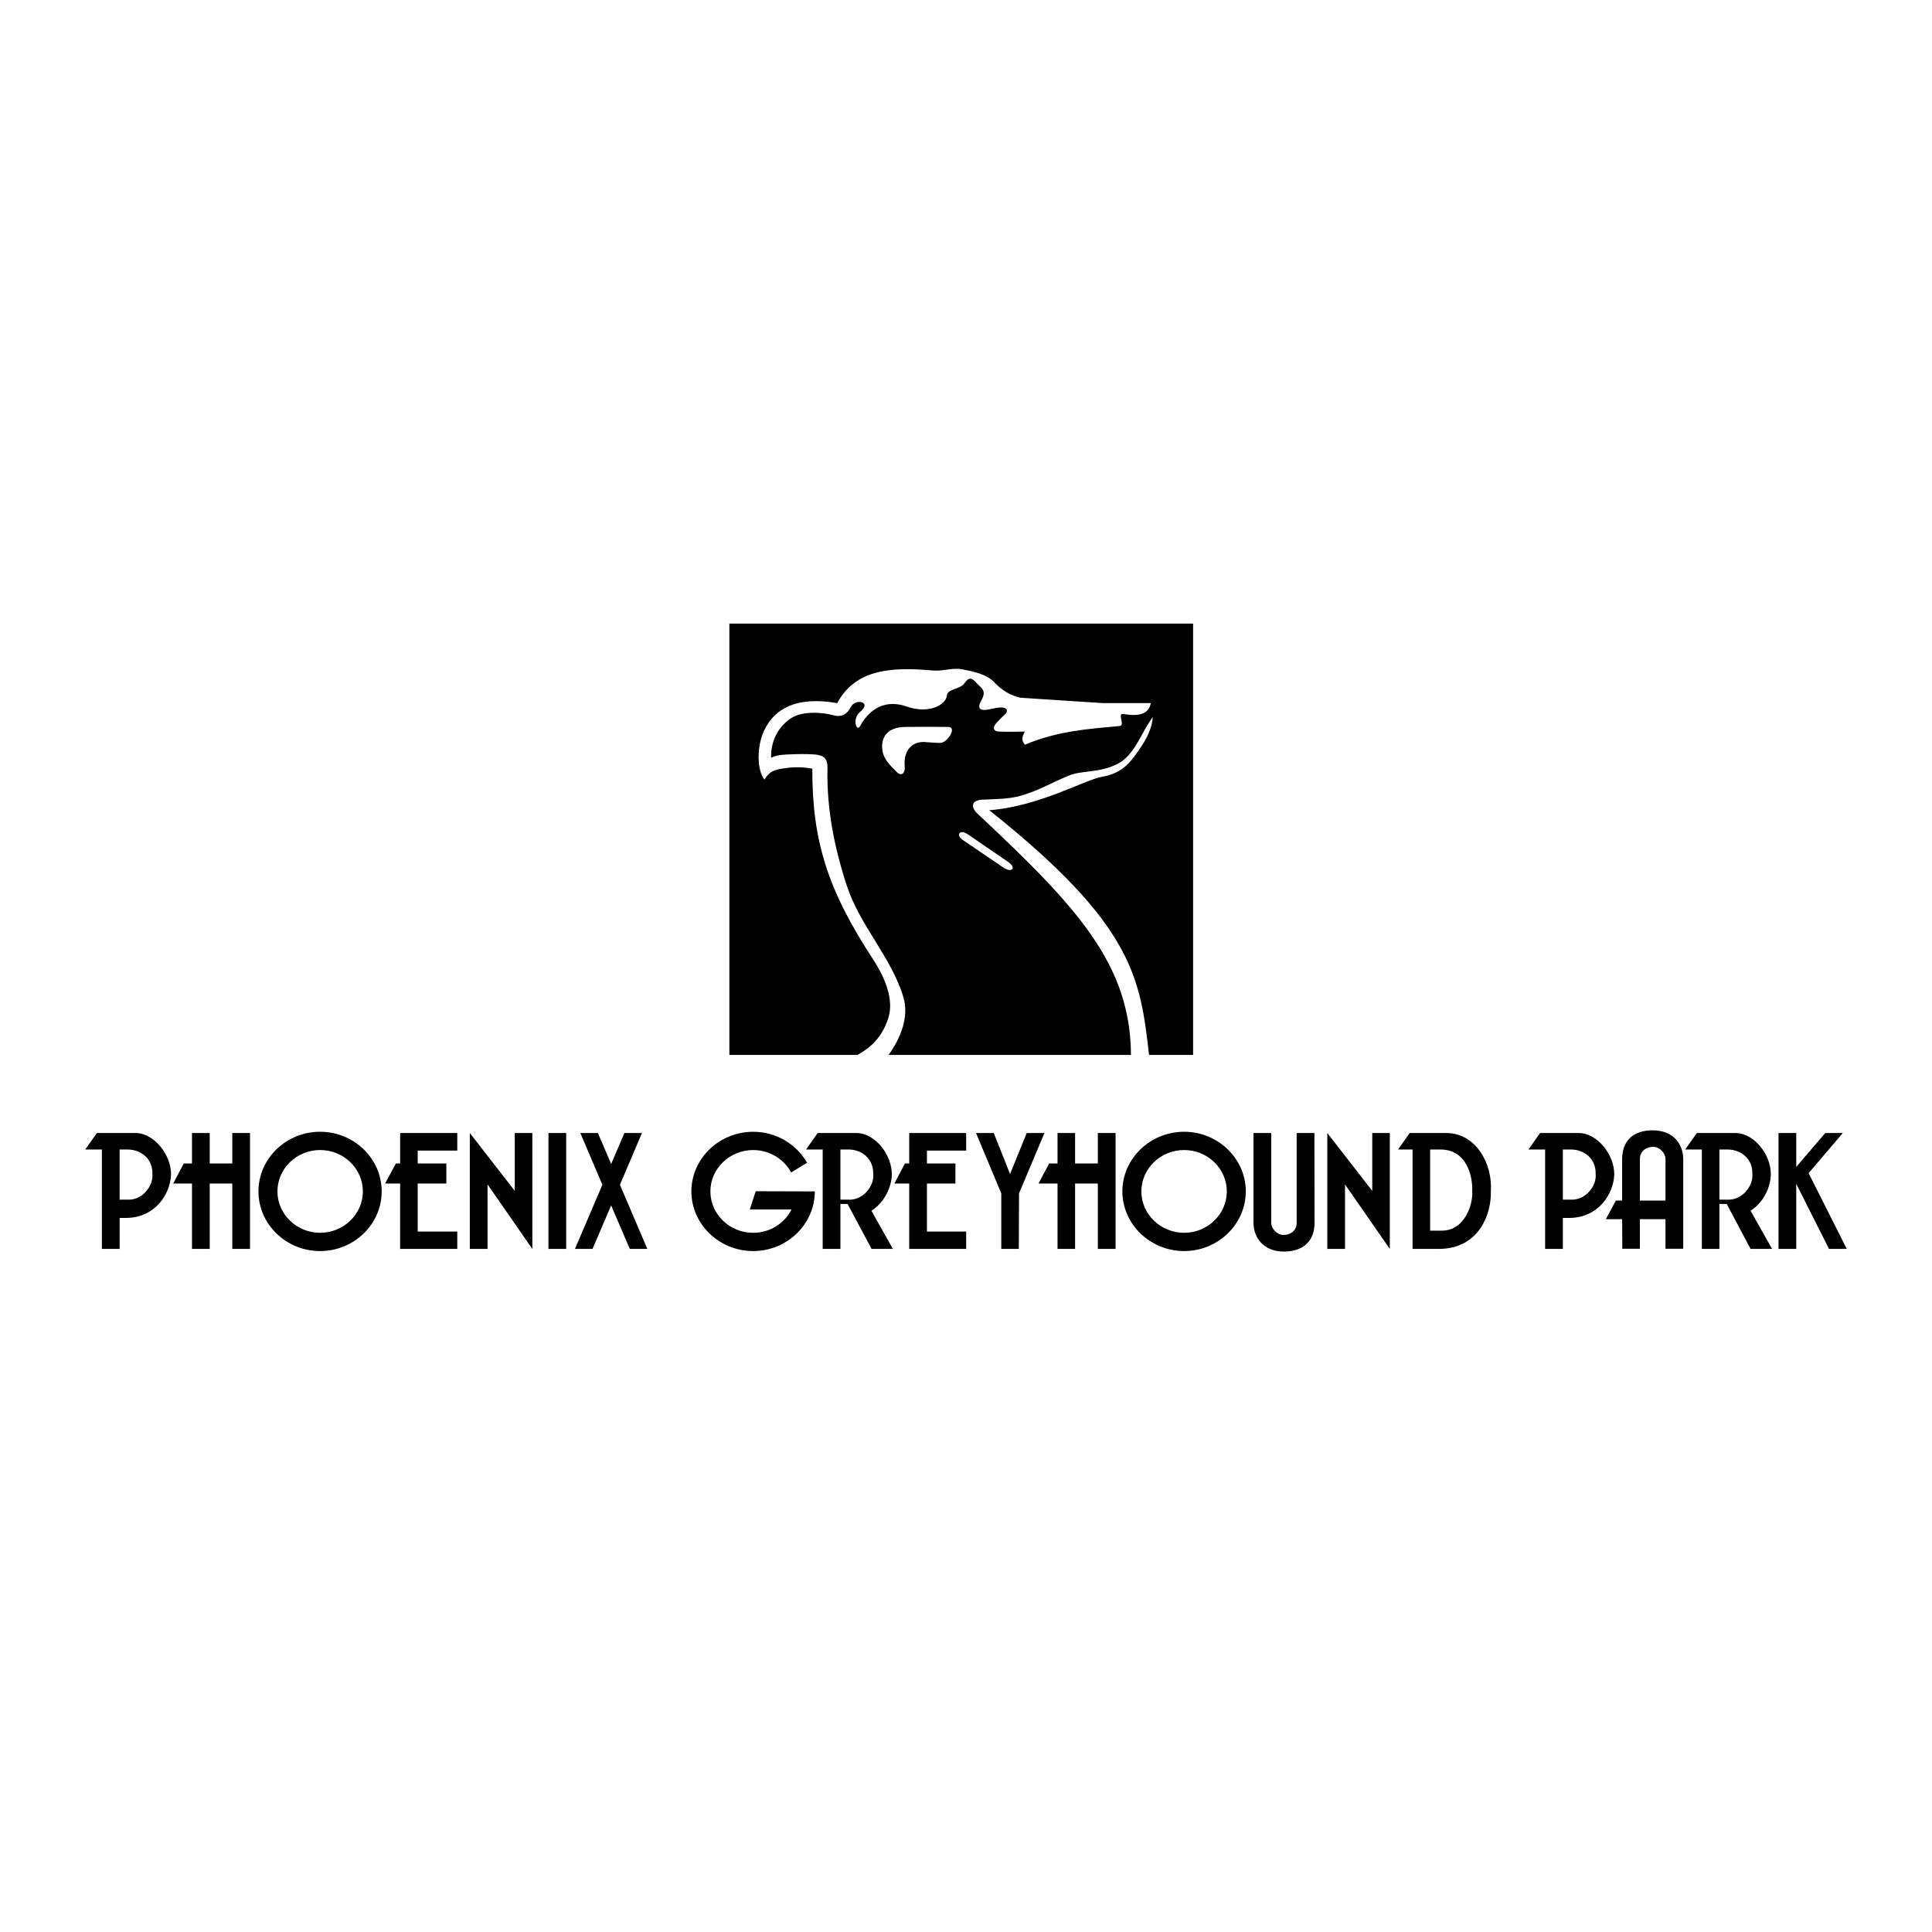
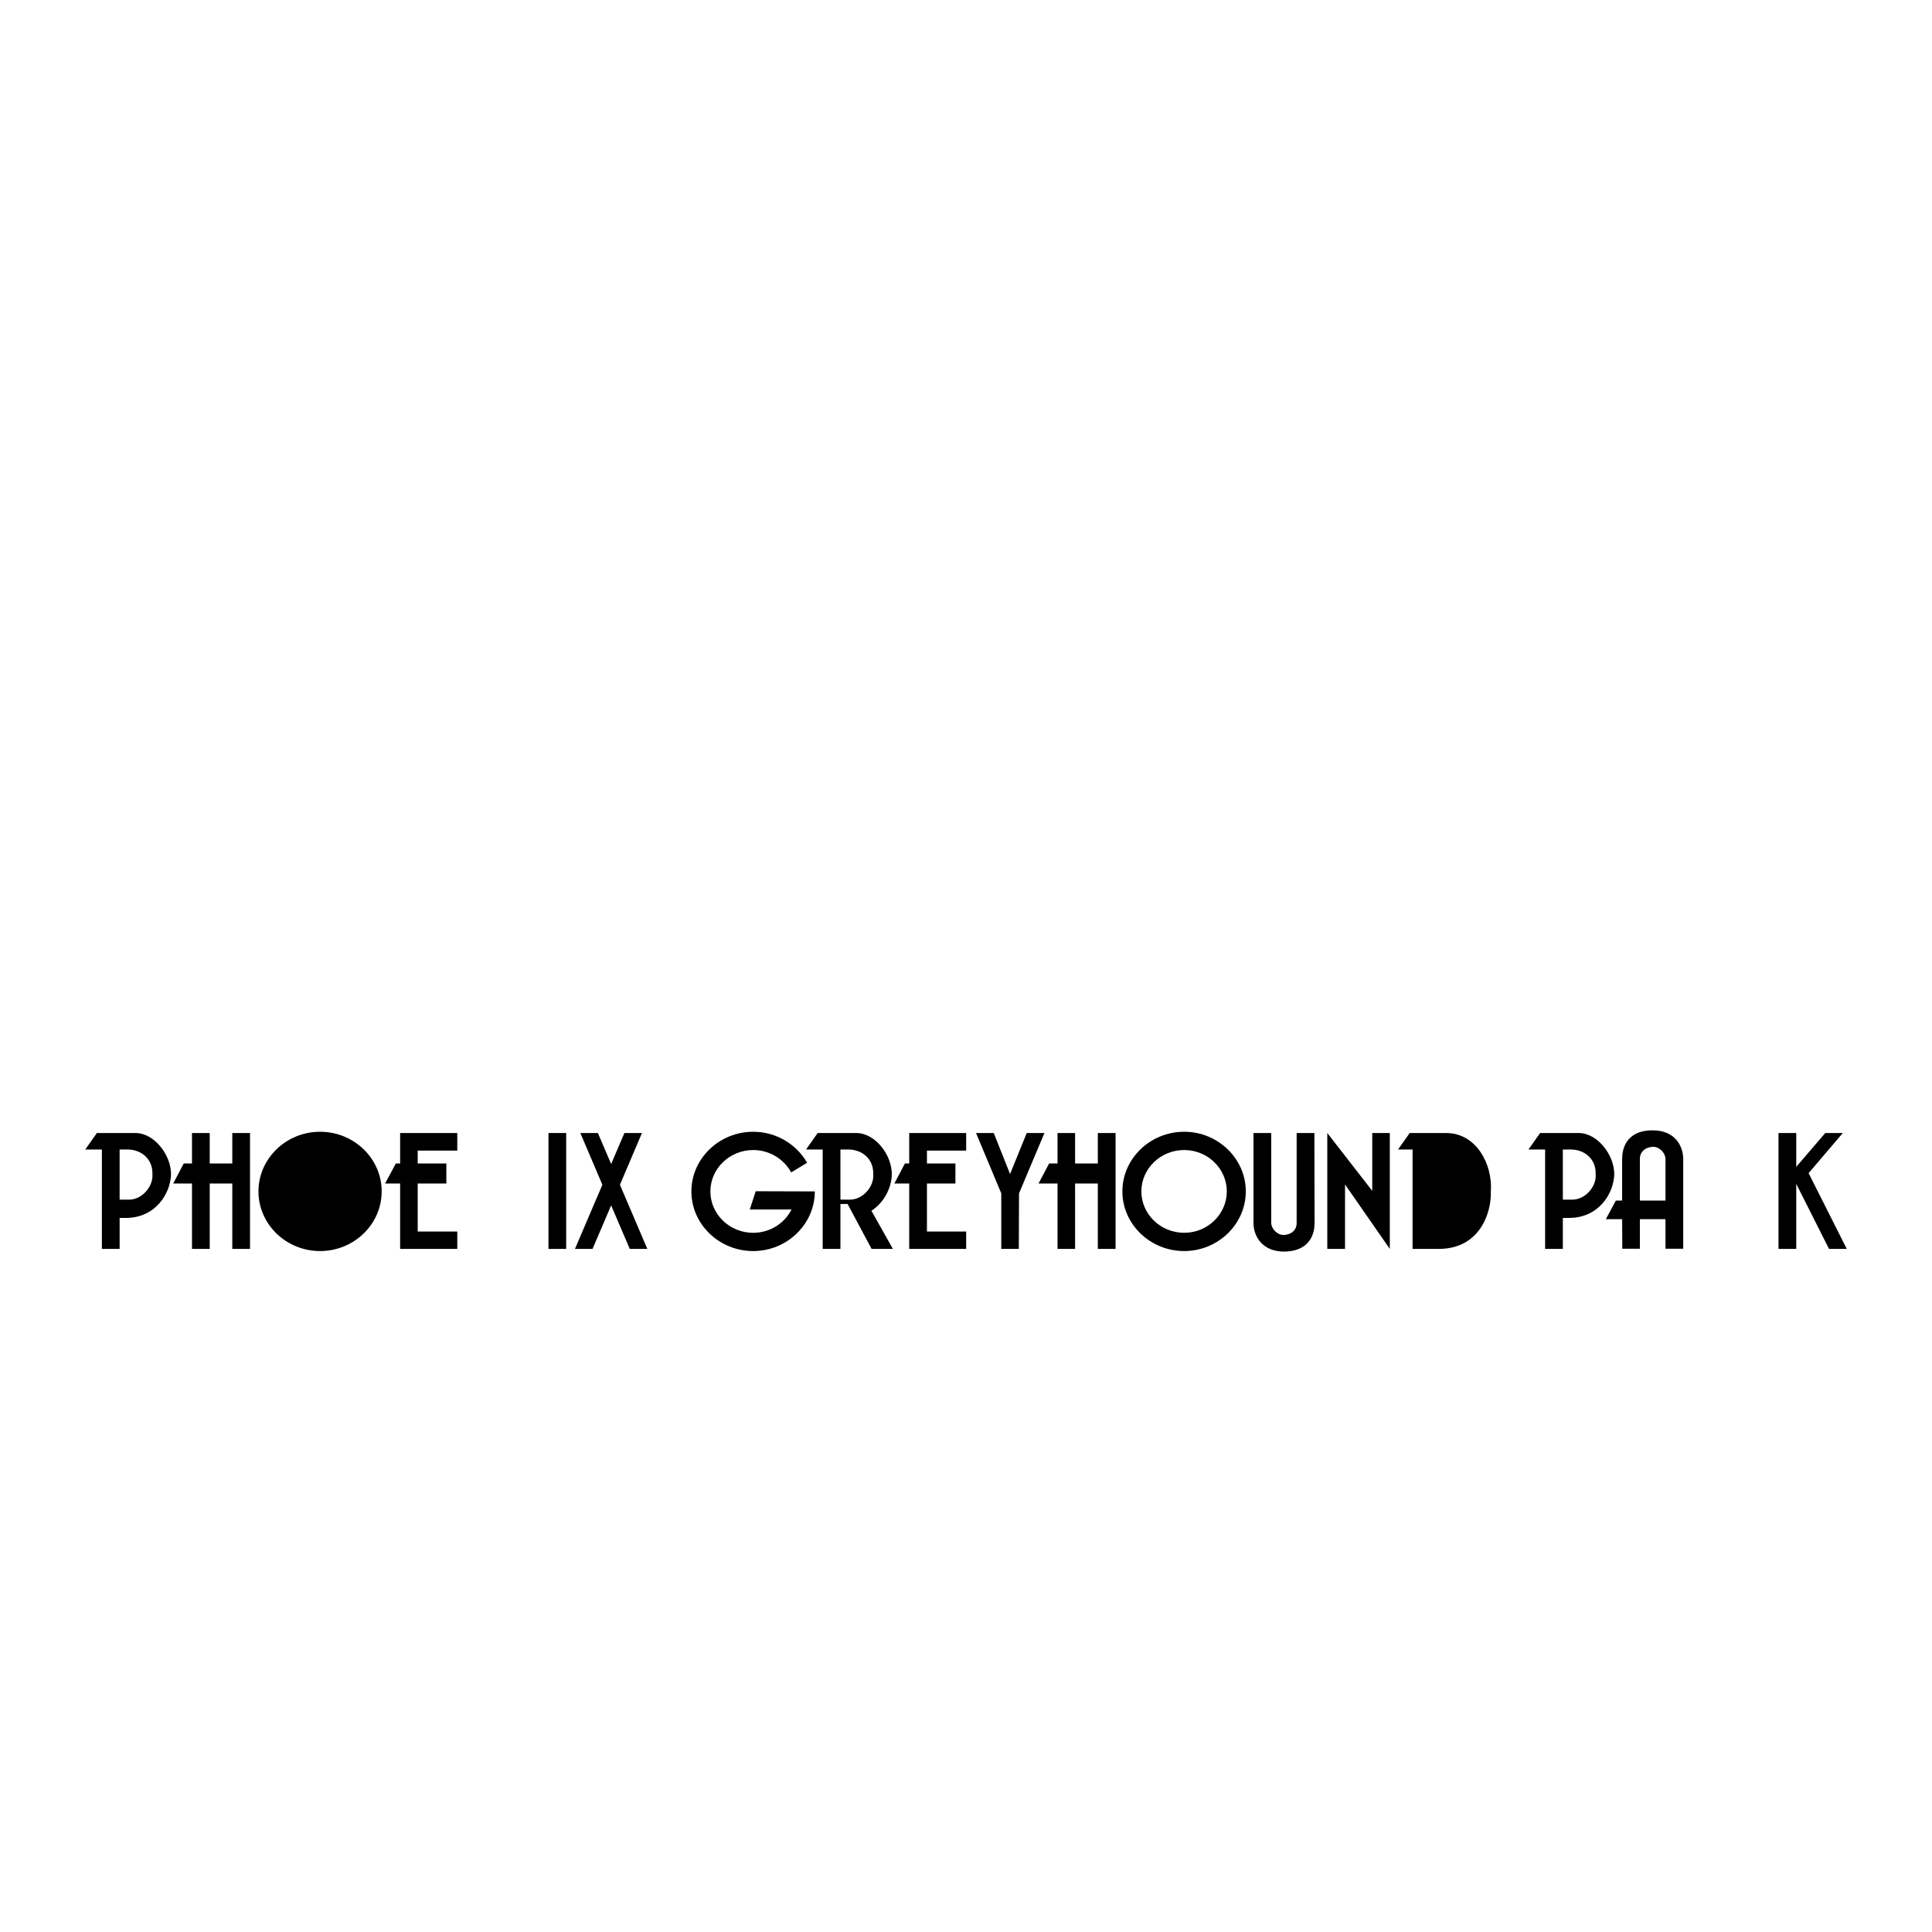
<svg xmlns="http://www.w3.org/2000/svg" version="1.0" id="Layer_1" x="0px" y="0px" width="192.756px" height="192.756px" viewBox="0 0 192.756 192.756" enable-background="new 0 0 192.756 192.756" xml:space="preserve">
  <g>
    <polygon fill-rule="evenodd" clip-rule="evenodd" fill="#FFFFFF" points="0,0 192.756,0 192.756,192.756 0,192.756 0,0  " />
    <path fill-rule="evenodd" clip-rule="evenodd" d="M140.932,124.604h1.751h0.858c4.092,0,5.271-3.592,5.2-5.736   c0.196-2.717-1.466-5.826-4.45-5.826h-1.608h-1.751h-0.286l-1.162,1.645h1.448V124.604L140.932,124.604z" />
    <path fill-rule="evenodd" clip-rule="evenodd" d="M86.959,124.604h2.126l-2.144-3.807c1.304-0.84,2.001-2.322,2.037-3.609   c0.018-1.984-1.68-4.146-3.539-4.146h-1.59h-1.77h-0.5l-1.161,1.645h1.662v9.918h1.77v-4.484h0.714L86.959,124.604L86.959,124.604z   " />
-     <path fill-rule="evenodd" clip-rule="evenodd" d="M174.654,124.604h2.146l-2.146-3.807c1.305-0.84,1.984-2.322,2.02-3.609   c0.036-1.984-1.68-4.146-3.521-4.146h-1.608h-1.751h-0.501l-1.161,1.645h1.662v9.918h1.751v-4.484h0.733L174.654,124.604   L174.654,124.604z" />
    <path fill-rule="evenodd" clip-rule="evenodd" d="M154.156,124.604h1.77v-3.092h0.625c2.913,0,4.433-2.377,4.504-4.324   c0.018-1.984-1.698-4.146-3.539-4.146h-1.59h-1.77h-0.501l-1.161,1.645h1.662V124.604L154.156,124.604z" />
    <path fill-rule="evenodd" clip-rule="evenodd" d="M10.166,124.604h1.77v-3.092h0.625c2.913,0,4.432-2.377,4.503-4.324   c0.018-1.984-1.698-4.146-3.539-4.146h-1.59h-1.77h-0.5l-1.162,1.645h1.662V124.604L10.166,124.604z" />
    <path fill-rule="evenodd" clip-rule="evenodd" d="M78.971,120.672h-4.164l0.59-1.822c0.447,0,5.897,0.018,5.897,0.018   c0,3.27-2.77,5.951-6.148,5.951c-3.396,0-6.166-2.682-6.166-5.951s2.77-5.951,6.166-5.951c2.306,0,4.325,1.25,5.379,3.092   l-1.59,0.965c-0.715-1.322-2.145-2.234-3.789-2.234c-2.359,0-4.271,1.859-4.271,4.129s1.912,4.129,4.271,4.129   C76.826,122.996,78.274,122.049,78.971,120.672L78.971,120.672z" />
    <path fill-rule="evenodd" clip-rule="evenodd" d="M118.146,112.916c3.377,0,6.147,2.682,6.147,5.951s-2.771,5.951-6.147,5.951   c-3.396,0-6.166-2.682-6.166-5.951S114.75,112.916,118.146,112.916L118.146,112.916z" />
    <path fill-rule="evenodd" clip-rule="evenodd" d="M31.933,112.916c3.396,0,6.148,2.682,6.148,5.951s-2.752,5.951-6.148,5.951   s-6.147-2.682-6.147-5.951S28.538,112.916,31.933,112.916L31.933,112.916z" />
    <path fill-rule="evenodd" clip-rule="evenodd" d="M91.034,124.604h5.361v-1.732h-3.914v-4.791h2.841v-2h-2.841v-1.287h3.914v-1.752   c-1.895,0-3.789,0-5.683,0v3.039h-0.429l-1.054,2h1.483v6.523H91.034L91.034,124.604z" />
    <path fill-rule="evenodd" clip-rule="evenodd" d="M40.226,124.604h5.397v-1.732h-3.95v-4.791h2.859v-2h-2.859v-1.287h3.95v-1.752   c-1.912,0-3.807,0-5.701,0v3.039h-0.429l-1.073,2h1.501v6.523H40.226L40.226,124.604z" />
    <polygon fill-rule="evenodd" clip-rule="evenodd" points="109.531,124.604 111.301,124.604 111.301,113.041 109.531,113.041    109.531,116.08 107.262,116.08 107.262,113.041 105.51,113.041 105.51,116.08 104.67,116.08 103.615,118.08 105.51,118.08    105.51,124.604 107.262,124.604 107.262,118.08 109.531,118.08 109.531,124.604  " />
    <polygon fill-rule="evenodd" clip-rule="evenodd" points="23.176,124.604 24.945,124.604 24.945,113.041 23.176,113.041    23.176,116.08 20.924,116.08 20.924,113.041 19.155,113.041 19.155,116.08 18.333,116.08 17.279,118.08 19.155,118.08    19.155,124.604 20.924,124.604 20.924,118.08 23.176,118.08 23.176,124.604  " />
    <polygon fill-rule="evenodd" clip-rule="evenodd" points="64.584,124.604 62.833,124.604 60.975,120.262 59.116,124.604    57.364,124.604 60.099,118.205 57.9,113.041 59.652,113.041 60.975,116.133 62.297,113.041 64.048,113.041 61.85,118.205    64.584,124.604  " />
-     <polygon fill-rule="evenodd" clip-rule="evenodd" points="46.874,124.604 48.643,124.604 48.643,118.17 53.111,124.604    53.111,113.041 51.359,113.041 51.359,118.814 46.874,113.041 46.874,124.604  " />
    <polygon fill-rule="evenodd" clip-rule="evenodd" points="132.425,124.604 134.193,124.604 134.193,118.17 138.661,124.604    138.661,113.041 136.91,113.041 136.91,118.814 132.425,113.041 132.425,124.604  " />
    <polygon fill-rule="evenodd" clip-rule="evenodd" points="180.445,117.045 183.858,113.041 182.107,113.041 179.212,116.418    179.212,113.041 177.442,113.041 177.442,124.604 179.212,124.604 179.212,118.117 182.482,124.604 184.252,124.604    180.445,117.045  " />
    <path fill-rule="evenodd" clip-rule="evenodd" d="M161.841,121.637h-1.626l1.001-1.857h0.625v-4.129   c0-1.842,1.126-2.895,3.057-2.877c2.144,0,3.037,1.482,3.037,2.877v8.936h-1.769v-2.949h-2.556v2.949h-1.751L161.841,121.637   L161.841,121.637z" />
    <path fill-rule="evenodd" clip-rule="evenodd" d="M128.081,124.871c1.931,0,3.074-1.035,3.074-2.877l-0.018-8.953h-1.77v8.971   c0,0.842-0.696,1.199-1.322,1.199c-0.625,0-1.215-0.627-1.215-1.217v-8.953h-1.77v8.953   C125.062,123.371,125.955,124.854,128.081,124.871L128.081,124.871z" />
    <polygon fill-rule="evenodd" clip-rule="evenodd" points="101.668,119.064 104.205,113.041 102.437,113.041 100.774,117.133    99.147,113.041 97.378,113.041 99.898,119.064 99.898,124.604 101.649,124.604 101.668,119.064  " />
    <polygon fill-rule="evenodd" clip-rule="evenodd" points="54.72,124.604 56.489,124.604 56.489,113.041 54.72,113.041    54.72,124.604  " />
-     <path fill-rule="evenodd" clip-rule="evenodd" d="M97.557,81.212c-0.679-0.626-0.75-1.358,0.464-1.43   c1.287-0.071,2.592-0.036,3.825-0.393c1.661-0.464,3.181-1.34,4.771-2.001c1.322-0.554,3.056-0.25,4.86-1.162   c1.752-0.876,2.359-3.128,3.539-4.683c-0.125,1.448-0.84,2.52-1.626,3.628c-0.482,0.679-1.376,1.984-3.343,2.306   c-1.84,0.304-6.29,2.967-11.348,3.36c14.458,11.491,15.065,16.78,15.941,24.413h4.396V62.215H72.77v43.035h12.778   c1.662-0.912,2.556-2.074,3.074-3.664c0.625-1.912-0.411-4.182-1.519-5.88c-4.503-6.88-6.076-11.777-6.059-19.015   c-1.018-0.197-2.037-0.179-3.038,0c-0.679,0.107-1.251,0.25-1.733,1.09c-0.769-0.983-0.715-3.109-0.215-4.468   c0.966-2.538,3.289-3.896,7.471-3.163c1.823-3.396,5.415-3.628,9.543-3.253c0.965,0.089,1.966-0.304,2.913-0.125   c1.126,0.232,2.431,0.465,3.234,1.322c0.733,0.769,1.591,1.305,2.592,1.519c2.752,0.179,5.486,0.357,8.238,0.537   c1.591,0,3.182,0,4.772,0c-0.144,0.643-0.519,1.465-2.717,1.09c-0.715-0.125,0.232,1.18-0.429,1.198   c-3.092,0.286-6.13,0.482-9.418,1.858c-0.411-0.447-0.251-0.876,0-1.305c-0.876,0-1.733,0.036-2.609,0   c-0.68-0.054-0.536-0.554-0.215-0.875c0.215-0.215,0.411-0.465,0.644-0.662c0.644-0.518,0.465-0.947-0.429-0.857   c-0.394,0.036-0.787,0.161-1.18,0.214c-0.876,0.125-0.894-0.339-0.59-0.876c0.607-1.037,0.054-1.251-0.393-1.733   c-0.554-0.625-0.822-0.679-1.287,0c-0.393,0.572-1.662,0.5-1.734,1.197c-0.071,0.912-1.769,1.877-4.003,1.09   c-2.02-0.715-3.646,0.125-4.646,1.948c-0.375,0.661-0.822-0.751,0-1.412c1.233-1.001-0.465-1.394-0.93-0.482   c-0.339,0.679-0.894,1.072-1.787,0.804c-0.948-0.268-3.056-0.465-4.218,0.339c-1.198,0.822-1.984,2.163-1.948,3.914   c0.644-0.322,1.448-0.322,2.02-0.34c0.786-0.036,1.466-0.036,2.126,0c1.09,0.036,1.501,0.411,1.483,1.322   c-0.107,4.128,0.697,8.042,1.948,11.849c1.305,3.95,4.45,7.113,5.629,11.08c0.554,1.912-0.232,4.004-1.483,5.738h24.181   C112.784,96.224,107.512,90.523,97.557,81.212L97.557,81.212z" />
    <path fill-rule="evenodd" clip-rule="evenodd" fill="#FFFFFF" d="M96.056,83.803c-0.733-0.482-0.304-1.126,0.518-0.554l3.968,2.716   c0.929,0.625,0.429,1.18-0.465,0.572L96.056,83.803L96.056,83.803z" />
    <path fill-rule="evenodd" clip-rule="evenodd" fill="#FFFFFF" d="M89.479,77.03c-0.607-0.59-1.305-1.269-1.43-2.109   c-0.214-1.287,0.411-2.359,2.234-2.395c1.233-0.018,3.127-0.018,4.325,0c0.912,0.018-0.071,1.537-0.75,1.591   c-0.411,0.018-1.233-0.071-1.662-0.089c-1.412-0.036-2.073,1.108-1.93,2.466C90.319,77.048,89.998,77.531,89.479,77.03   L89.479,77.03z" />
-     <path fill-rule="evenodd" clip-rule="evenodd" fill="#FFFFFF" d="M142.683,114.686v8.096h1.162c2.377,0,3.146-2.77,3.038-3.967   c0.054-1.432-0.519-4.129-3.182-4.129H142.683L142.683,114.686z" />
    <path fill-rule="evenodd" clip-rule="evenodd" fill="#FFFFFF" d="M83.85,114.686v5.004h0.947c1.323,0,2.448-1.359,2.323-2.557   c0.054-1.43-1.037-2.447-2.484-2.447H83.85L83.85,114.686z" />
    <path fill-rule="evenodd" clip-rule="evenodd" fill="#FFFFFF" d="M11.935,114.686v5.004h0.929c1.34,0,2.449-1.359,2.341-2.557   c0.054-1.43-1.037-2.447-2.502-2.447H11.935L11.935,114.686z" />
    <path fill-rule="evenodd" clip-rule="evenodd" fill="#FFFFFF" d="M118.146,114.738c2.341,0,4.253,1.859,4.253,4.129   s-1.912,4.129-4.253,4.129c-2.359,0-4.271-1.859-4.271-4.129S115.786,114.738,118.146,114.738L118.146,114.738z" />
-     <path fill-rule="evenodd" clip-rule="evenodd" fill="#FFFFFF" d="M31.933,114.738c2.359,0,4.271,1.859,4.271,4.129   s-1.913,4.129-4.271,4.129c-2.341,0-4.253-1.859-4.253-4.129S29.592,114.738,31.933,114.738L31.933,114.738z" />
    <path fill-rule="evenodd" clip-rule="evenodd" fill="#FFFFFF" d="M171.545,114.686v5.004h0.947c1.323,0,2.448-1.359,2.341-2.557   c0.055-1.43-1.036-2.447-2.501-2.447H171.545L171.545,114.686z" />
    <path fill-rule="evenodd" clip-rule="evenodd" fill="#FFFFFF" d="M155.926,114.686v5.004h0.929c1.341,0,2.467-1.359,2.342-2.557   c0.054-1.43-1.037-2.447-2.484-2.447H155.926L155.926,114.686z" />
    <path fill-rule="evenodd" clip-rule="evenodd" fill="#FFFFFF" d="M163.61,119.779h2.556v-4.129c0-0.607-0.59-1.232-1.216-1.232   c-0.625,0-1.34,0.375-1.34,1.215V119.779L163.61,119.779z" />
  </g>
</svg>